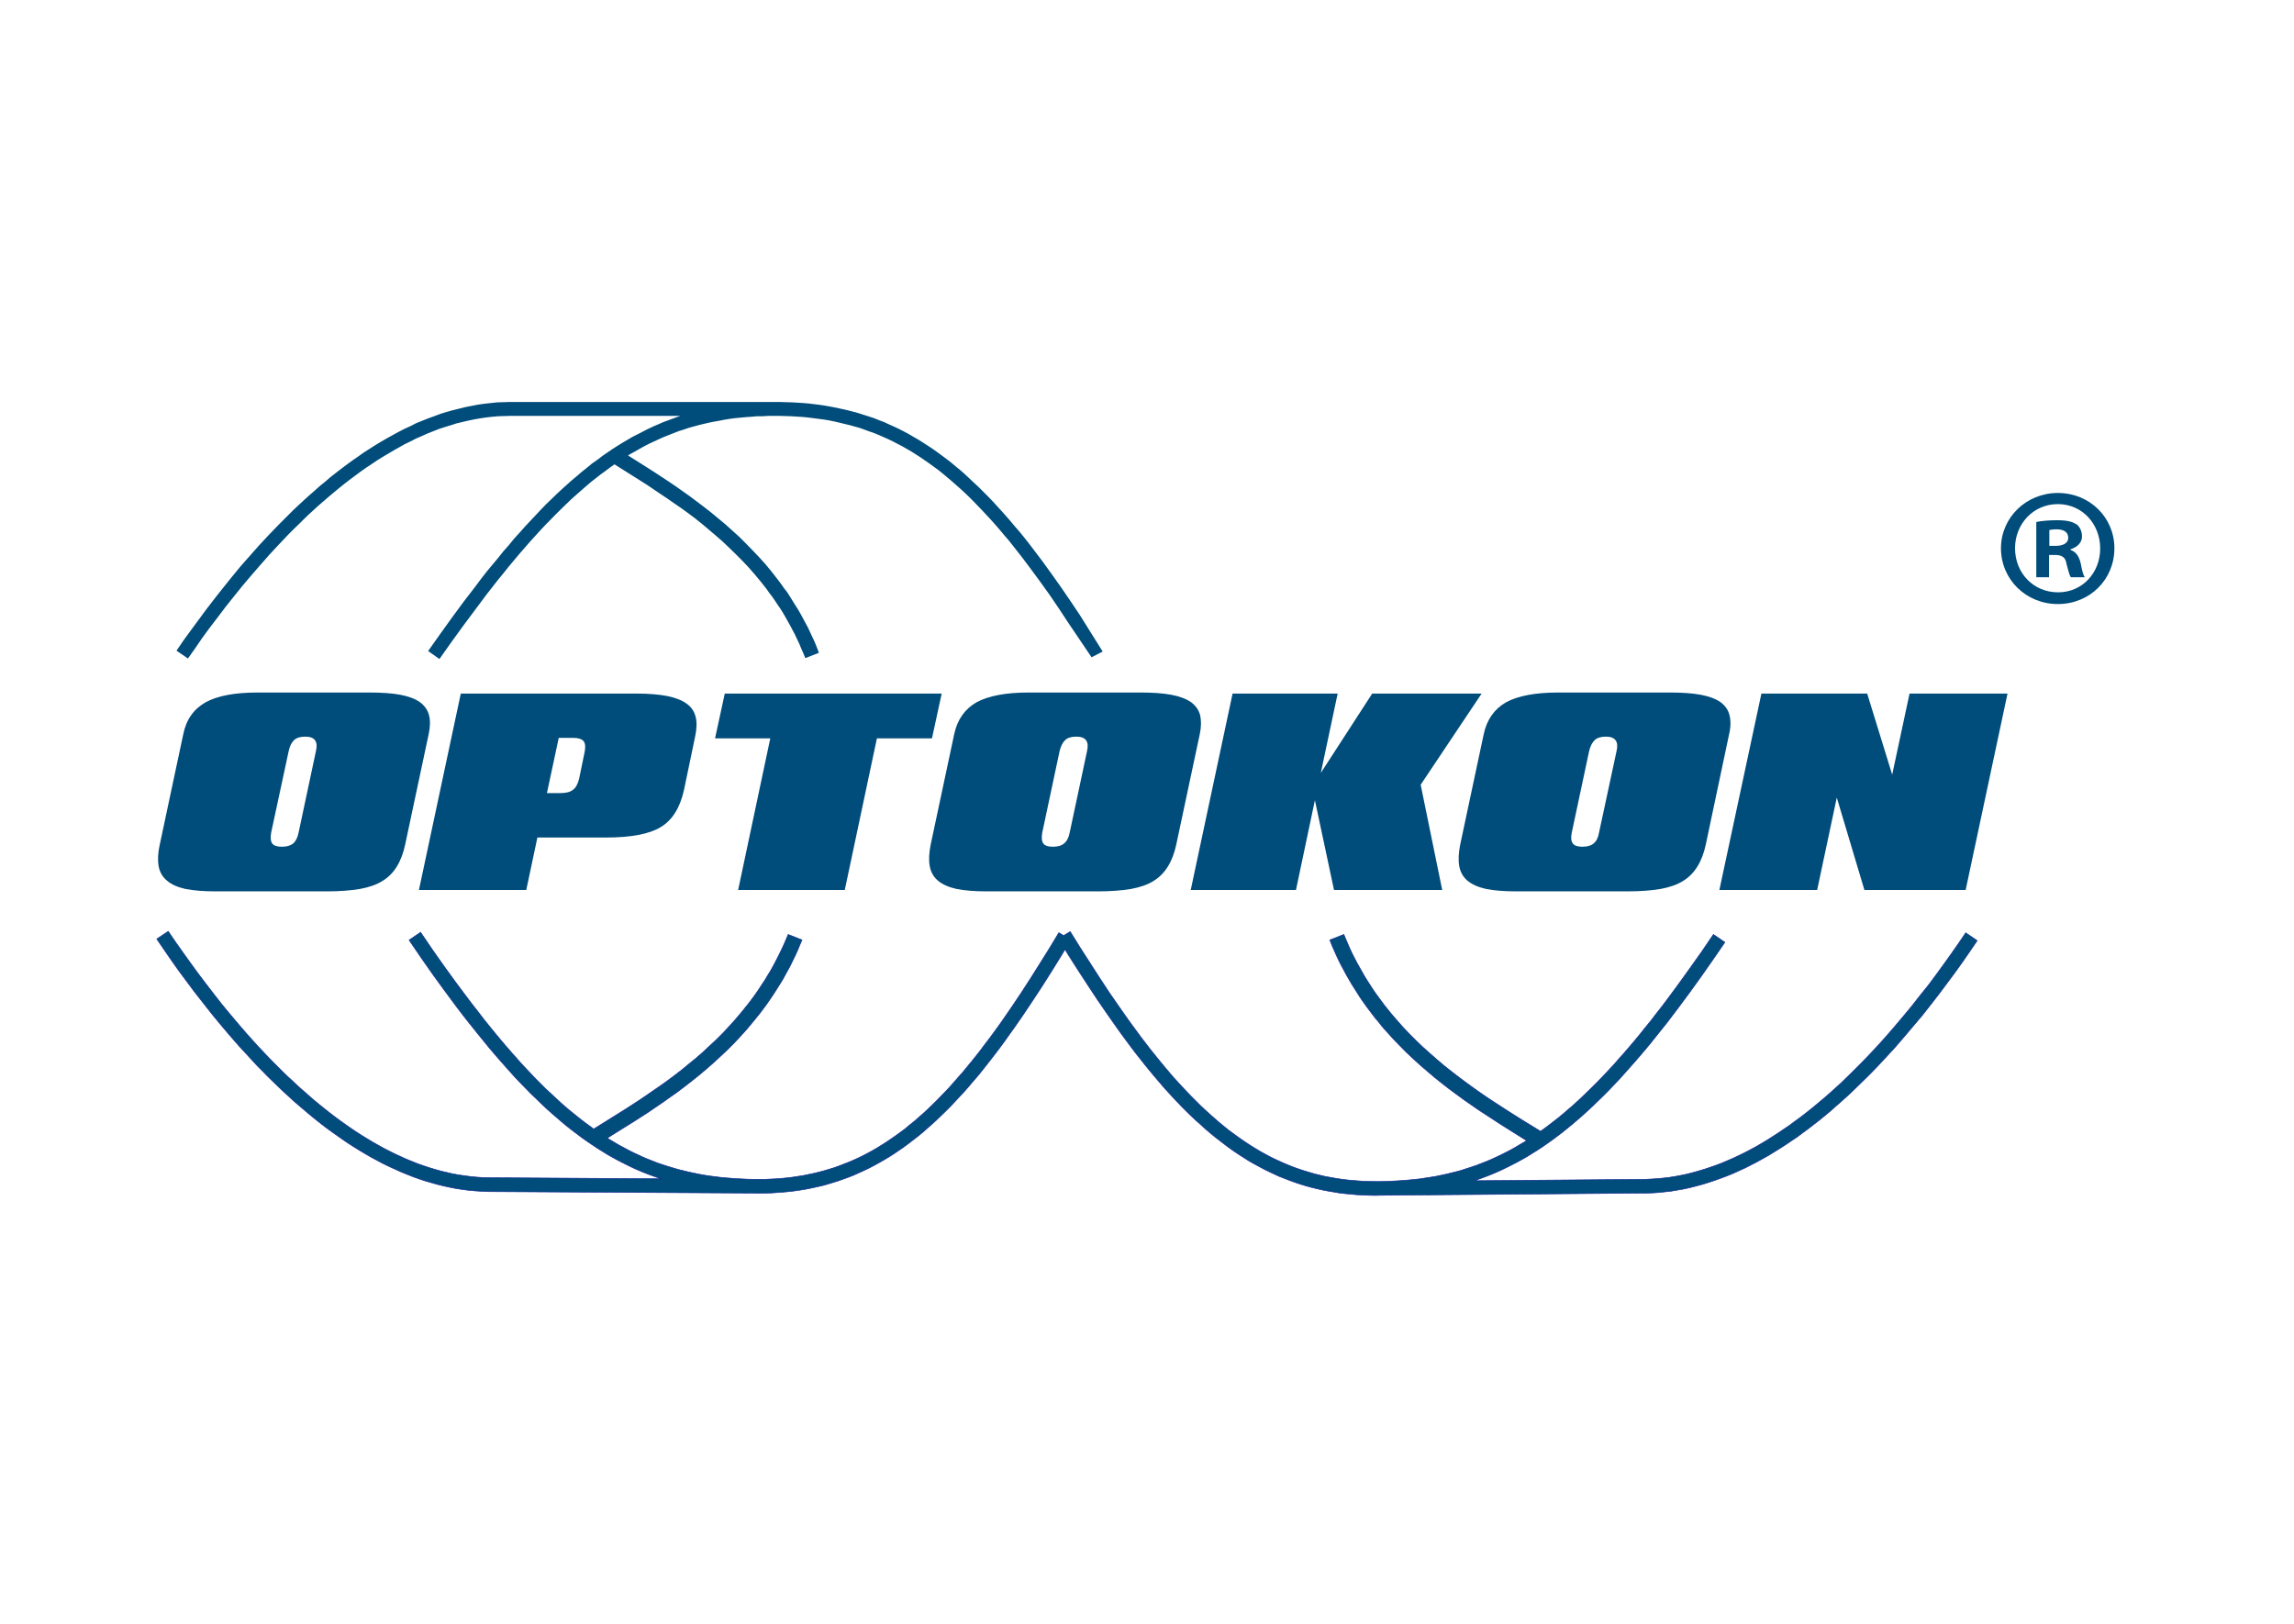
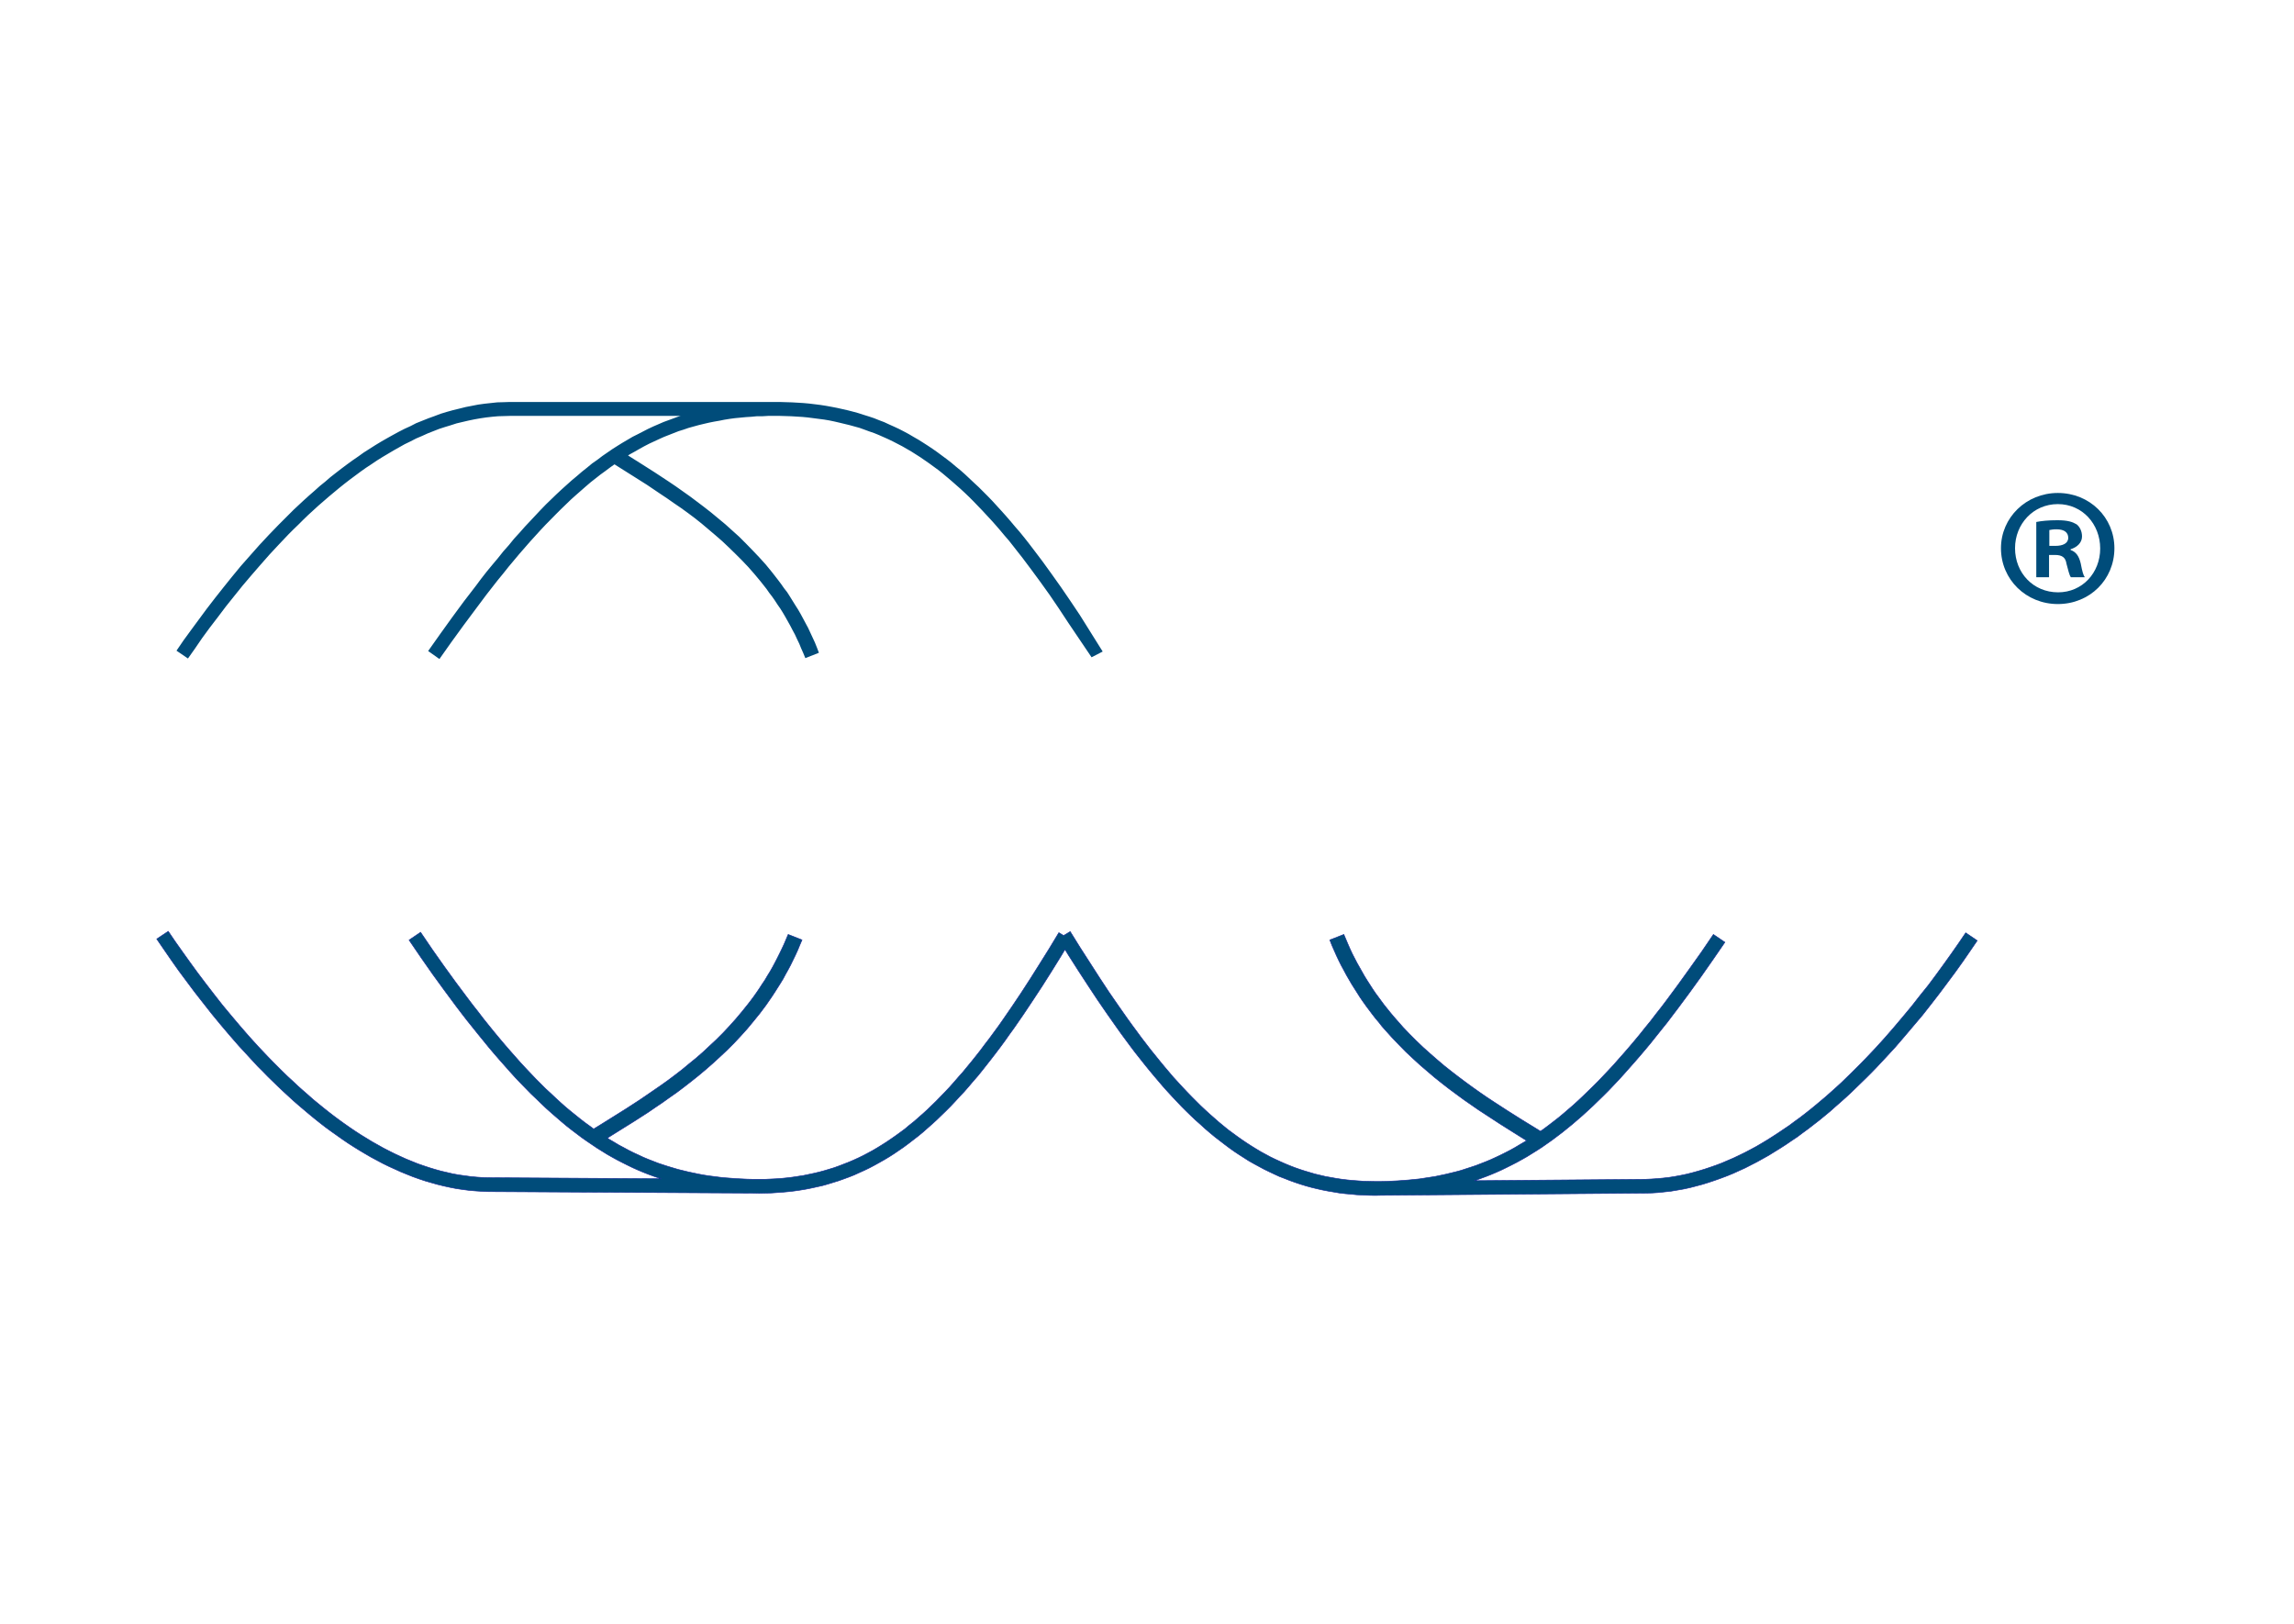
<svg xmlns="http://www.w3.org/2000/svg" width="291" height="206" preserveAspectRatio="xMinYMin meet" viewBox="0 0 841 595" version="1.0" fill-rule="evenodd">
  <title>...</title>
  <desc>...</desc>
  <g id="group" transform="scale(1,-1) translate(0,-595)" clip="0 0 841 595">
    <g transform="">
      <g transform=" matrix(0.028,0,0,-0.028,0,595.276)">
        <g transform="">
          <g transform="">
            <polygon points="25737.43 12224.52, 25646.16 12358.78, 25551.22 12494.82, 25452.72 12632.67, 25352.48 12770.5, 25248.59 12910.16, 25137.57 13047.99, 25028.37 13187.6, 24913.77 13325.44, 24797.35 13463.27, 24679.18 13599.32, 24557.45 13733.58, 24432.08 13866.06, 24369.41 13930.49, 24304.95 13994.93, 24240.47 14059.41, 24175.99 14122.05, 24111.51 14184.7, 24045.3 14245.57, 23977.25 14306.43, 23911.03 14365.52, 23842.99 14422.79, 23774.94 14480.09, 23705.07 14537.34, 23637.02 14591.07, 23567.16 14644.76, 23495.55 14696.66, 23425.75 14748.61, 23354.06 14796.9, 23282.46 14845.24, 23210.84 14891.79, 23137.4 14938.34, 23065.79 14981.3, 22992.35 15024.27, 22919 15063.66, 22843.74 15103.03, 22770.38 15138.84, 22695.12 15174.64, 22619.94 15206.87, 22544.76 15239.08, 22469.49 15267.75, 22392.48 15294.59, 22317.31 15319.65, 22240.3 15342.93, 22163.29 15364.38, 22086.3 15384.09, 22009.29 15400.18, 21932.36 15414.5, 21853.53 15427.03, 21776.53 15435.99, 21697.78 15443.17, 21618.94 15448.52, 21542.02 15452.18, 19304.63 15470.62, 19318.07 15466.49, 19386.11 15441.43, 19454.16 15416.37, 19522.21 15389.53, 19590.23 15360.9, 19658.28 15330.49, 19724.51 15298.25, 19792.54 15264.23, 19858.85 15230.21, 19926.9 15192.61, 19993.11 15155.02, 20059.42 15113.87, 20125.64 15072.71, 20191.92 15029.72, 20258.16 14983.17, 20324.37 14936.67, 20390.66 14886.53, 20456.9 14836.41, 20523.19 14782.69, 20589.41 14728.99, 20655.71 14671.71, 20721.93 14614.44, 20788.23 14553.57, 20856.28 14490.88, 20922.5 14426.45, 20990.54 14360.23, 21058.59 14292.18, 21126.63 14220.61, 21194.66 14149, 21262.71 14073.82, 21330.75 13996.81, 21400.63 13918.05, 21470.41 13837.52, 21540.28 13755.16, 21611.9 13669.23, 21681.76 13581.53, 21753.37 13492.03, 21826.74 13400.71, 21898.42 13305.87, 21971.79 13209.18, 22120.41 13008.66, 22272.67 12797.43, 22426.6 12577.29, 22584.18 12348.14, 22433.82 12246.1, 22277.98 12475.22, 22124.05 12691.84, 21973.6 12901.28, 21826.74 13099.99, 21755.12 13194.88, 21681.76 13287.94, 21611.9 13379.26, 21540.28 13466.97, 21470.41 13554.68, 21400.63 13638.83, 21332.58 13719.36, 21262.71 13799.93, 21194.66 13876.89, 21128.45 13952.08, 21060.4 14025.47, 20994.11 14095.27, 20927.88 14165.1, 20861.59 14231.32, 20795.37 14295.79, 20730.89 14358.44, 20666.42 14419.31, 20601.94 14478.35, 20537.46 14533.86, 20473.07 14589.34, 20408.59 14643.06, 20344.11 14693.18, 20281.46 14741.52, 20216.98 14789.86, 20170.2 14823.23, 20095.42 14776.96, 19923.91 14671.78, 19744.64 14558.74, 19561.47 14439.89, 19469.81 14379.52, 19376.33 14315.22, 19282.77 14248.97, 19189.2 14180.78, 19095.64 14110.65, 19002.08 14038.58, 18908.61 13964.53, 18816.93 13886.59, 18725.36 13806.69, 18633.78 13724.87, 18544.1 13639.17, 18456.4 13551.47, 18370.7 13461.87, 18286.88 13366.38, 18245.96 13319.63, 18205.06 13270.91, 18166.04 13222.23, 18125.14 13171.56, 18086.12 13118.96, 18049.09 13068.29, 18010.17 13015.69, 17973.13 12961.13, 17938.01 12906.58, 17902.96 12852.03, 17867.82 12795.53, 17834.69 12737.1, 17801.62 12678.63, 17768.49 12620.18, 17737.32 12559.76, 17706.07 12499.39, 17676.9 12437.03, 17649.54 12374.71, 17622.26 12310.41, 17595 12246.1, 17411.84 12318.17, 17439.11 12388.34, 17468.36 12454.59, 17497.54 12520.84, 17528.78 12587.04, 17559.95 12649.41, 17595 12713.7, 17628.13 12776.07, 17663.27 12836.45, 17698.32 12896.87, 17735.34 12955.3, 17772.37 13013.74, 17809.39 13072.21, 17848.41 13128.71, 17887.33 13183.26, 17928.25 13237.81, 17969.16 13292.36, 18010.17 13344.96, 18052.98 13395.63, 18093.97 13448.24, 18138.77 13498.86, 18226.46 13596.32, 18316.13 13689.84, 18405.73 13781.37, 18499.3 13869.06, 18592.86 13954.78, 18688.33 14036.59, 18781.9 14116.48, 18879.34 14194.42, 18974.8 14268.47, 19072.26 14340.55, 19167.8 14410.69, 19263.27 14476.93, 19358.72 14543.17, 19454.28 14605.54, 19639.42 14726.33, 19818.69 14839.32, 19988.01 14945.11, 19964.48 14959.9, 19900.01 14997.53, 19837.36 15035.12, 19772.88 15070.88, 19710.23 15103.12, 19645.75 15135.36, 19581.29 15165.77, 19518.62 15194.4, 19454.16 15221.29, 19389.68 15246.35, 19325.21 15271.41, 19260.73 15292.85, 19194.51 15314.34, 19128.29 15335.84, 19061.98 15353.72, 18995.77 15369.86, 18929.46 15385.96, 18861.42 15400.27, 18793.39 15414.59, 18725.34 15425.33, 18655.54 15436.08, 18585.69 15446.83, 18515.88 15453.96, 18444.2 15461.14, 18372.59 15466.49, 18300.97 15471.88, 18227.53 15475.45, 18154.18 15479.06, 18086.55 15480.67, 18064.64 15480.85, 18001.92 15480.85, 17926.72 15479.06, 17851.56 15477.23, 17778.12 15471.88, 17704.68 15466.49, 17633.07 15459.35, 17561.45 15450.39, 17491.58 15439.66, 17421.8 15427.13, 17351.92 15414.59, 17283.88 15398.49, 17215.83 15382.39, 17149.61 15362.68, 17083.31 15343.02, 17017.11 15321.52, 16950.8 15298.25, 16886.32 15273.19, 16821.93 15246.35, 16757.45 15217.68, 16694.72 15189.05, 16632.07 15158.63, 16569.42 15124.61, 16506.77 15090.59, 16444.04 15053, 16383.2 15015.41, 16322.3 14976.04, 16261.4 14934.84, 16200.56 14891.9, 16139.67 14847.13, 16078.76 14802.39, 16019.67 14754.05, 15958.76 14703.93, 15899.68 14652.03, 15840.61 14600.08, 15779.7 14544.61, 15720.62 14489.09, 15661.54 14430.06, 15602.44 14370.97, 15543.39 14310.11, 15482.48 14245.68, 15423.39 14181.19, 15362.51 14114.98, 15303.43 14045.15, 15244.32 13975.37, 15185.24 13903.74, 15126.14 13830.34, 15065.26 13755.16, 15006.17 13678.2, 14945.3 13599.41, 14886.2 13518.88, 14825.31 13436.52, 14764.44 13352.37, 14642.67 13178.74, 14519.11 12999.74, 14395.57 12811.79, 14270.22 12616.66, 14141.28 12416.17, 14012.36 12208.51, 13926.56 12260.37, 13863.73 12222.82, 13738.39 12430.5, 13613.05 12630.98, 13491.28 12824.32, 13369.52 13012.27, 13249.55 13191.27, 13131.35 13363.12, 13072.27 13447.27, 13013.17 13527.84, 12954.09 13608.37, 12895.01 13685.33, 12837.69 13762.3, 12778.61 13837.52, 12721.31 13909.11, 12662.2 13980.72, 12604.9 14050.55, 12545.81 14116.76, 12488.52 14183.02, 12431.22 14247.46, 12372.12 14310.11, 12314.82 14369.19, 12257.52 14428.23, 12198.42 14485.53, 12141.13 14541.04, 12082.05 14594.73, 12022.95 14646.63, 11965.65 14696.77, 11904.75 14745.09, 11847.45 14793.42, 11786.57 14838.21, 11727.49 14881.15, 11668.41 14922.31, 11607.52 14963.51, 11548.41 15001.1, 11487.55 15038.69, 11426.66 15074.5, 11363.99 15108.52, 11303.11 15140.71, 11240.44 15171.16, 11177.76 15199.79, 11115.1 15226.64, 11050.62 15251.7, 10986.16 15276.76, 10921.69 15300.03, 10857.23 15319.74, 10790.97 15339.41, 10724.74 15357.33, 10656.69 15373.43, 10588.65 15387.74, 10520.59 15402.06, 10450.76 15412.8, 10380.93 15423.55, 10309.29 15432.51, 10237.66 15439.66, 10164.25 15445.04, 10090.82 15448.61, 10015.61 15452.18, 9940.42 15452.18, 9863.41 15452.18, 9788.22 15450.39, 9714.79 15446.83, 9641.38 15443.26, 9569.75 15437.86, 9498.14 15432.51, 9426.5 15425.33, 9356.67 15416.37, 9286.82 15407.45, 9217 15396.71, 9148.95 15384.18, 9080.91 15369.86, 9012.86 15355.55, 8946.6 15339.41, 8880.35 15323.31, 8814.1 15303.6, 8747.84 15283.94, 8681.58 15262.44, 8617.13 15240.95, 8552.65 15215.89, 8488.19 15190.83, 8423.74 15163.99, 8359.26 15133.58, 8296.6 15104.91, 8232.14 15072.71, 8169.47 15038.69, 8105 15004.66, 8042.33 14967.07, 7977.87 14929.49, 7951.3 14912.04, 7951.78 14911.74, 8121.21 14805.88, 8300.27 14694.27, 8483.15 14576.86, 8575.56 14513.34, 8669.88 14449.81, 8764.24 14382.46, 8860.49 14315.1, 8954.82 14243.91, 9049.17 14170.75, 9145.43 14093.8, 9239.75 14014.89, 9332.16 13934.01, 9424.56 13849.34, 9517 13762.76, 9607.47 13672.29, 9696.03 13577.99, 9782.65 13481.72, 9865.45 13381.66, 9948.24 13279.63, 9988.66 13225.75, 10029.09 13171.87, 10067.59 13116.06, 10106.12 13060.25, 10142.68 13004.45, 10179.26 12946.69, 10215.86 12888.96, 10252.42 12829.27, 10285.15 12767.71, 10319.81 12706.11, 10352.52 12644.5, 10383.32 12581.03, 10414.12 12517.51, 10444.93 12450.15, 10471.89 12384.7, 10500.77 12317.34, 10319.81 12246.1, 10292.83 12309.63, 10265.9 12373.15, 10237.01 12434.75, 10208.12 12494.39, 10177.33 12556.01, 10146.53 12615.64, 10115.72 12673.41, 10083 12731.14, 10048.34 12786.94, 10015.61 12842.75, 9979.03 12896.63, 9944.39 12950.51, 9907.81 13004.45, 9871.23 13056.37, 9832.73 13108.35, 9794.21 13158.39, 9715.28 13256.58, 9634.42 13352.81, 9551.63 13445.18, 9466.92 13535.66, 9380.29 13622.24, 9291.74 13704.98, 9203.17 13787.78, 9112.68 13866.64, 9020.28 13941.72, 8929.8 14016.79, 8837.4 14088, 8744.99 14157.27, 8650.63 14224.63, 8558.23 14288.15, 8465.82 14351.68, 8375.33 14413.28, 8194.37 14530.65, 8019.17 14640.38, 7849.74 14746.23, 7773.12 14793.08, 7725.38 14757.62, 7660.93 14711.07, 7598.25 14662.74, 7533.78 14610.83, 7469.33 14558.92, 7404.85 14505.23, 7340.4 14447.94, 7275.92 14388.86, 7211.46 14327.99, 7145.2 14267.12, 7080.75 14202.69, 7014.49 14136.47, 6948.23 14066.64, 6881.99 13996.81, 6813.95 13923.45, 6747.69 13848.22, 6679.64 13771.26, 6609.81 13690.73, 6541.77 13610.16, 6471.92 13526.01, 6402.1 13440.09, 6330.45 13350.59, 6260.62 13259.32, 6187.22 13166.21, 6115.59 13071.35, 5966.97 12872.61, 5816.55 12665, 5662.55 12446.59, 5506.76 12217.43, 5356.36 12319.51, 5513.92 12550.4, 5667.93 12770.59, 5820.13 12980.03, 5968.75 13180.52, 6042.16 13277.2, 6115.59 13372.08, 6189 13463.36, 6260.62 13552.9, 6332.27 13640.61, 6402.1 13726.54, 6471.92 13808.86, 6541.77 13889.43, 6611.6 13968.19, 6679.64 14045.15, 6747.69 14120.36, 6815.73 14191.94, 6883.78 14261.77, 6951.83 14331.6, 7019.85 14396.03, 7086.13 14460.47, 7152.38 14523.12, 7220.42 14583.98, 7286.67 14641.28, 7352.93 14698.54, 7419.18 14754.05, 7485.44 14805.95, 7551.69 14856.09, 7617.95 14906.21, 7684.21 14952.75, 7750.44 14997.53, 7816.7 15042.26, 7882.97 15083.46, 7949.23 15124.61, 8015.46 15162.2, 8083.5 15199.79, 8149.76 15233.82, 8217.81 15267.79, 8284.07 15300.03, 8352.12 15330.49, 8420.16 15359.12, 8488.19 15385.96, 8556.25 15411.02, 8624.28 15434.3, 8655.57 15444.73, 6400.31 15430.73, 6321.52 15428.9, 6242.73 15423.55, 6165.72 15416.37, 6086.93 15405.67, 6009.92 15394.92, 5929.35 15380.61, 5852.37 15362.68, 5775.36 15344.8, 5698.35 15323.31, 5621.36 15300.03, 5546.15 15274.97, 5469.16 15248.13, 5393.96 15217.68, 5318.74 15187.26, 5243.55 15153.24, 5170.12 15119.22, 5094.92 15081.63, 5021.5 15044.04, 4948.08 15002.88, 4874.68 14961.71, 4801.25 14916.96, 4727.84 14872.19, 4656.2 14825.68, 4584.57 14777.33, 4512.96 14727.21, 4443.11 14677.09, 4373.28 14625.14, 4303.46 14571.45, 4233.61 14515.98, 4165.56 14460.47, 4095.74 14403.17, 4029.48 14344.13, 3961.43 14285.05, 3895.17 14225.97, 3828.92 14163.31, 3762.68 14102.45, 3698.21 14039.8, 3633.75 13975.37, 3569.29 13910.92, 3506.61 13846.44, 3381.25 13714.01, 3259.5 13579.74, 3141.31 13443.7, 3024.91 13305.87, 2910.31 13167.99, 2801.09 13028.36, 2693.65 12888.75, 2588 12749.1, 2487.71 12611.27, 2389.24 12473.44, 2294.32 12339.17, 2203.02 12204.9, 2052.58 12305.15, 2145.72 12441.23, 2240.62 12579.07, 2339.09 12718.68, 2442.94 12858.3, 2548.61 12999.74, 2657.82 13139.35, 2768.86 13280.76, 2885.25 13422.21, 3003.43 13561.82, 3123.41 13699.65, 3248.75 13835.69, 3374.1 13971.75, 3440.36 14038.01, 3504.81 14104.23, 3571.07 14168.66, 3637.33 14233.14, 3703.57 14295.79, 3771.64 14358.44, 3839.67 14421.1, 3909.51 14481.96, 3979.32 14541.04, 4049.19 14600.08, 4119.01 14657.38, 4190.64 14714.68, 4262.26 14770.16, 4335.68 14823.85, 4409.09 14875.78, 4482.5 14927.7, 4555.93 14977.82, 4631.14 15026.16, 4706.35 15072.71, 4781.54 15117.43, 4858.55 15162.2, 4935.54 15203.36, 5012.55 15244.56, 5089.54 15282.15, 5168.33 15317.91, 5247.13 15353.72, 5325.9 15385.96, 5406.49 15418.2, 5487.07 15446.83, 5567.64 15473.67, 5648.22 15496.94, 5730.59 15520.22, 5811.17 15539.9, 5893.54 15557.81, 5975.9 15573.91, 6061.87 15586.45, 6144.23 15597.19, 6228.39 15604.36, 6312.56 15609.73, 6396.72 15613.3, 9861.63 15633, 9940.42 15634.79, 10019.21 15633, 10098 15631.21, 10176.79 15625.83, 10251.99 15620.46, 10329 15613.3, 10404.21 15604.36, 10477.61 15593.62, 10552.81 15581.09, 10624.45 15566.78, 10697.86 15550.63, 10769.49 15534.55, 10839.33 15514.83, 10909.16 15493.38, 10979.01 15471.88, 11048.83 15446.83, 11116.88 15421.77, 11184.93 15394.92, 11251.17 15364.47, 11319.22 15334.05, 11385.48 15301.82, 11449.94 15267.79, 11514.39 15232.03, 11580.65 15194.4, 11643.32 15156.81, 11707.8 15115.65, 11770.47 15072.71, 11833.14 15029.72, 11895.82 14983.17, 11958.48 14934.84, 12021.16 14886.53, 12082.05 14836.41, 12142.92 14782.69, 12203.8 14728.99, 12264.69 14673.47, 12323.78 14616.22, 12384.65 14557.14, 12445.55 14496.27, 12504.64 14433.63, 12563.72 14369.19, 12624.61 14304.71, 12683.69 14236.71, 12742.8 14166.88, 12803.67 14097.09, 12862.77 14023.69, 12921.85 13948.51, 12980.95 13873.33, 13040.03 13796.34, 13100.92 13715.79, 13160.01 13635.21, 13219.11 13551.07, 13280 13466.97, 13399.96 13293.34, 13521.71 13110.73, 13645.27 12922.78, 13768.83 12727.65, 13894.17 12525.34, 13944.06 12441.97, 13987.3 12512.81, 14116.22 12715.12, 14243.35 12910.25, 14368.7 13099.99, 14494.07 13282.59, 14617.6 13458.01, 14678.48 13543.94, 14739.38 13626.3, 14800.26 13708.61, 14861.12 13789.19, 14922 13866.15, 14982.9 13943.11, 15043.78 14018.31, 15104.66 14091.7, 15165.54 14163.31, 15226.42 14234.93, 15287.3 14302.93, 15348.2 14369.19, 15409.06 14433.63, 15469.95 14498.05, 15530.85 14558.92, 15593.49 14619.79, 15656.22 14678.87, 15718.87 14734.34, 15779.7 14789.86, 15842.43 14843.56, 15905.08 14895.46, 15967.72 14943.8, 16030.46 14992.13, 16094.86 15040.47, 16157.59 15085.24, 16222.06 15128.18, 16286.46 15169.34, 16350.94 15210.54, 16417.23 15248.13, 16483.45 15283.94, 16549.75 15319.74, 16615.97 15351.94, 16684.02 15384.18, 16750.23 15414.59, 16820.11 15441.43, 16888.15 15468.32, 16958.02 15493.38, 17027.81 15516.65, 17097.67 15538.12, 17169.28 15557.81, 17242.72 15575.69, 17314.33 15591.84, 17387.77 15606.15, 17462.95 15618.68, 17536.39 15631.21, 17611.57 15640.17, 17688.58 15647.32, 17765.59 15654.5, 17844.34 15658.06, 17921.34 15661.62, 18001.92 15663.42, 18080.74 15661.62, 18088.66 15661.44, 21543.85 15633, 21627.91 15631.12, 21712.05 15625.77, 21796.28 15616.8, 21878.59 15607.84, 21962.74 15593.53, 22045.14 15579.21, 22127.53 15561.29, 22209.84 15539.84, 22290.42 15518.35, 22370.99 15493.29, 22451.66 15466.44, 22532.23 15437.77, 22612.81 15407.36, 22691.56 15375.13, 22770.38 15339.32, 22849.12 15303.51, 22926.13 15264.14, 23003.14 15224.77, 23080.15 15181.81, 23157.15 15138.84, 23232.33 15092.28, 23307.51 15045.76, 23382.78 14997.43, 23456.14 14947.31, 23531.39 14897.19, 23603 14843.46, 23676.44 14789.77, 23748.05 14734.25, 23819.67 14678.78, 23889.54 14621.48, 23961.15 14562.4, 24029.2 14501.58, 24098.98 14440.71, 24167.03 14379.85, 24235.07 14317.2, 24301.36 14252.72, 24367.6 14188.29, 24433.89 14123.84, 24498.37 14059.41, 24564.58 13991.36, 24689.97 13857.1, 24815.27 13721.05, 24935.26 13581.44, 25053.43 13441.82, 25171.6 13302.15, 25282.61 13160.75, 25391.9 13019.31, 25497.53 12877.92, 25601.34 12738.29, 25699.84 12600.46, 25794.78 12462.6, 25887.88 12326.54" style="stroke: rgb(8%,16%,58%); stroke-linecap: butt; stroke-width: 7.62; fill: rgb(0%,30%,48%); fill-rule: evenodd;" />
            <polygon points="14137.41 8061.6, 14012.35 7875.14, 13889.56 7695.5, 13766.76 7522.7, 13648.52 7358.98, 13528 7199.8, 13468.88 7122.48, 13409.76 7047.45, 13350.64 6974.68, 13289.25 6904.19, 13230.12 6833.7, 13171 6765.49, 13111.89 6699.54, 12993.64 6569.93, 12934.52 6508.53, 12816.28 6390.29, 12754.88 6333.44, 12636.64 6222.02, 12577.51 6169.71, 12516.12 6119.7, 12457 6069.67, 12395.61 6021.92, 12334.21 5976.44, 12272.81 5930.96, 12211.42 5887.75, 12150.02 5846.83, 12086.36 5805.9, 12024.96 5767.24, 11961.28 5730.85, 11899.9 5694.48, 11836.22 5660.37, 11770.29 5626.26, 11706.61 5596.69, 11640.68 5567.13, 11577 5537.58, 11511.05 5512.57, 11442.84 5485.28, 11374.62 5462.54, 11308.68 5442.07, 11238.19 5419.34, 11172.25 5401.15, 11101.76 5382.96, 11031.27 5367.04, 10960.78 5351.12, 10890.29 5337.48, 10815.25 5323.83, 10742.49 5312.46, 10669.72 5303.37, 10594.67 5294.27, 10519.64 5287.44, 10444.59 5282.9, 10367.29 5278.35, 10289.97 5276.08, 10219.49 5273.8, 6663.11 5273.8, 6594.9 5276.08, 6510.75 5278.35, 6426.63 5287.44, 6342.5 5296.54, 6260.63 5307.91, 6178.78 5323.83, 6096.91 5339.75, 6015.06 5360.21, 5930.91 5380.68, 5849.06 5403.43, 5767.19 5428.42, 5689.89 5457.99, 5608.02 5487.55, 5528.44 5519.39, 5448.86 5551.23, 5373.81 5589.87, 5294.24 5626.26, 5214.64 5667.19, 5139.61 5708.13, 5062.29 5751.32, 4987.26 5794.53, 4912.21 5840.01, 4762.14 5935.51, 4689.38 5987.81, 4616.6 6037.83, 4541.57 6092.41, 4468.8 6146.99, 4398.32 6201.55, 4325.55 6258.4, 4257.33 6317.53, 4186.84 6374.37, 4118.62 6435.77, 4048.14 6497.16, 3979.91 6558.56, 3911.7 6622.23, 3845.76 6683.62, 3779.82 6749.57, 3650.2 6879.18, 3520.58 7013.34, 3395.52 7147.49, 3272.74 7286.2, 3152.22 7422.63, 3036.26 7563.61, 2924.82 7702.32, 2813.41 7843.3, 2706.54 7982.02, 2604.2 8120.73, 2501.88 8259.44, 2404.11 8393.59, 2310.87 8530.03, 2460.95 8632.35, 2554.19 8500.46, 2647.41 8364.03, 2747.46 8227.6, 2852.07 8091.17, 2956.66 7952.46, 3065.8 7816.03, 3177.24 7677.32, 3293.2 7540.88, 3411.44 7404.44, 3529.68 7270.28, 3652.47 7138.4, 3777.55 7006.52, 3843.48 6940.57, 3907.16 6879.18, 3970.81 6815.5, 4036.76 6751.85, 4168.65 6631.32, 4305.08 6513.07, 4373.3 6456.24, 4441.51 6399.38, 4509.74 6344.8, 4580.22 6290.24, 4650.72 6237.94, 4721.2 6185.63, 4791.7 6135.61, 4864.46 6087.86, 4934.95 6040.1, 5007.71 5994.63, 5080.48 5951.43, 5153.25 5908.22, 5226.01 5867.3, 5298.78 5826.36, 5373.81 5789.98, 5448.86 5751.32, 5523.89 5719.48, 5598.94 5685.39, 5673.97 5655.82, 5749.01 5626.26, 5826.32 5601.24, 5901.37 5578.5, 5978.67 5553.5, 6055.99 5535.31, 6133.29 5517.12, 6210.6 5501.2, 6287.92 5487.55, 6365.23 5476.18, 6444.82 5467.08, 6522.13 5460.26, 6599.44 5457.99, 6679.02 5455.71, 8912 5455.71, 8893.81 5460.26, 8825.59 5485.28, 8757.38 5510.29, 8689.15 5535.31, 8620.94 5564.86, 8552.72 5594.42, 8484.5 5626.26, 8418.56 5660.37, 8352.61 5694.48, 8284.4 5728.58, 8218.46 5767.24, 8152.52 5805.9, 8086.57 5846.83, 8018.36 5890.03, 7952.41 5935.51, 7886.46 5980.99, 7820.53 6031.01, 7752.3 6078.77, 7686.37 6133.34, 7620.42 6185.63, 7554.48 6242.48, 7486.26 6299.34, 7420.31 6358.45, 7352.1 6419.85, 7283.88 6483.51, 7215.67 6549.46, 7147.45 6615.41, 7079.24 6685.89, 6942.81 6831.42, 6872.31 6906.47, 6804.1 6983.77, 6731.33 7063.37, 6663.11 7147.49, 6590.35 7229.36, 6519.85 7318.04, 6447.1 7404.44, 6372.05 7495.41, 6299.29 7588.63, 6226.52 7686.4, 6074.17 7884.24, 5921.82 8091.17, 5764.92 8309.45, 5605.74 8534.57, 5753.56 8639.17, 5912.72 8414.06, 6069.62 8198.03, 6221.97 7993.38, 6369.77 7795.56, 6442.54 7702.32, 6515.3 7609.1, 6588.08 7520.42, 6658.57 7431.73, 6729.06 7347.6, 6799.55 7263.46, 6938.26 7104.29, 7006.47 7029.26, 7074.69 6954.21, 7142.9 6881.45, 7277.06 6745.02, 7343.01 6679.07, 7408.96 6615.41, 7474.89 6551.74, 7540.84 6492.61, 7670.45 6378.92, 7734.11 6324.35, 7797.79 6274.32, 7861.46 6224.29, 7927.4 6176.53, 7991.07 6128.79, 8045.64 6090.13, 8132.05 6144.71, 8298.05 6249.31, 8470.87 6358.45, 8645.94 6476.69, 8734.63 6535.82, 8825.59 6599.49, 8918.83 6663.15, 9009.77 6729.1, 9100.72 6797.31, 9191.69 6870.08, 9280.36 6945.11, 9369.05 7020.16, 9457.73 7097.47, 9544.13 7179.33, 9630.55 7263.46, 9714.68 7347.6, 9798.82 7436.28, 9878.4 7527.25, 9957.99 7622.74, 10035.3 7720.51, 10071.69 7772.82, 10110.34 7822.85, 10146.72 7875.14, 10180.83 7927.44, 10217.21 7979.74, 10251.32 8034.31, 10283.16 8088.89, 10346.82 8202.58, 10376.39 8259.44, 10408.22 8318.55, 10435.5 8377.68, 10465.06 8439.06, 10490.08 8500.46, 10517.37 8561.86, 10544.66 8627.8, 10722.02 8557.32, 10697.01 8491.37, 10669.72 8423.16, 10640.15 8359.48, 10610.59 8295.81, 10581.04 8232.15, 10549.2 8173.02, 10515.09 8109.36, 10483.26 8050.23, 10449.14 7991.12, 10412.77 7934.27, 10342.28 7820.57, 10305.89 7763.72, 10264.97 7711.42, 10228.58 7659.13, 10187.65 7604.55, 10108.07 7502.23, 10026.2 7402.17, 9942.07 7308.94, 9853.38 7215.72, 9766.98 7127.03, 9678.3 7038.35, 9587.34 6956.48, 9496.39 6874.63, 9403.15 6797.31, 9309.93 6720.01, 9216.71 6647.23, 9123.47 6576.75, 9032.51 6508.53, 8939.28 6442.59, 8846.05 6376.64, 8755.1 6315.26, 8575.46 6197, 8400.37 6085.59, 8234.37 5980.99, 8223 5974.17, 8243.47 5960.52, 8309.42 5924.14, 8373.08 5887.75, 8434.48 5853.65, 8500.42 5819.54, 8564.09 5789.98, 8627.77 5760.42, 8693.7 5730.85, 8757.38 5705.85, 8821.04 5680.84, 8884.71 5655.82, 8950.64 5635.35, 9016.6 5612.62, 9082.53 5594.42, 9148.48 5576.23, 9214.43 5560.32, 9282.64 5544.41, 9350.86 5530.76, 9416.8 5519.39, 9485.02 5505.75, 9555.5 5494.37, 9623.73 5485.28, 9696.48 5478.46, 9766.98 5471.64, 9839.74 5467.08, 9910.24 5460.26, 9983.01 5460.26, 10058.04 5455.71, 10208.12 5455.71, 10285.44 5457.99, 10358.19 5460.26, 10430.96 5464.81, 10506 5469.36, 10576.49 5476.18, 10646.98 5485.28, 10717.47 5494.37, 10787.96 5503.47, 10856.18 5514.84, 10922.12 5528.49, 10990.34 5544.41, 11056.28 5560.32, 11122.22 5576.23, 11188.16 5594.42, 11254.11 5612.62, 11317.78 5635.35, 11379.17 5658.1, 11445.12 5680.84, 11506.51 5705.85, 11567.91 5733.13, 11629.31 5760.42, 11690.69 5789.98, 11752.09 5821.82, 11813.48 5853.65, 11872.61 5887.75, 11931.74 5921.86, 12049.97 5996.91, 12168.22 6078.77, 12227.34 6121.97, 12286.45 6165.18, 12343.31 6210.65, 12400.16 6258.4, 12459.27 6308.44, 12516.12 6358.45, 12572.96 6408.48, 12632.09 6463.06, 12688.94 6517.62, 12745.78 6574.48, 12802.63 6633.59, 12861.75 6694.99, 12918.6 6756.39, 12977.73 6820.05, 13034.56 6883.73, 13093.69 6951.94, 13150.53 7020.16, 13209.65 7088.37, 13268.78 7163.42, 13325.62 7236.17, 13384.75 7311.22, 13500.71 7465.84, 13621.23 7629.57, 13741.75 7797.84, 13862.27 7975.2, 13985.06 8161.65, 14292.03 8616.43, 14437.56 8541.4" style="stroke: none; stroke-linecap: butt; stroke-width: 1; fill: rgb(0%,30%,48%); fill-rule: evenodd;" />
            <g transform="">
              <path d="M 27684.26 7188.39 C 27684.26 7599.05 27361.87 7919.51 26943.54 7919.51 C 26529.03 7919.51 26198.98 7599.05 26198.98 7188.39 C 26198.98 6787.33 26529.03 6464.94 26943.54 6464.94 C 27361.87 6464.94 27684.26 6787.33 27684.26 7188.39 Z M 26383.2 7188.39 C 26383.2 7510.78 26621.15 7766 26947.37 7766 C 27264.01 7766 27498.12 7510.78 27498.12 7192.23 C 27498.12 6871.77 27264.01 6610.78 26943.54 6610.78 C 26621.15 6610.78 26383.2 6871.77 26383.2 7188.39 Z M 26828.4 7568.35 L 26661.45 7568.35 L 26661.45 6844.9 C 26726.69 6831.46 26818.8 6821.87 26937.78 6821.87 C 27075.94 6821.87 27137.36 6844.9 27189.17 6875.6 C 27229.46 6906.3 27260.17 6963.87 27260.17 7034.88 C 27260.17 7113.55 27198.76 7174.95 27110.48 7201.83 L 27110.48 7211.41 C 27181.49 7236.37 27219.86 7290.1 27242.9 7386.05 C 27264.01 7497.34 27277.44 7541.47 27296.63 7568.35 L 27114.33 7568.35 C 27093.21 7541.47 27079.79 7474.32 27056.75 7391.8 C 27045.25 7311.21 27001.1 7276.66 26907.08 7276.66 L 26828.4 7276.66 L 26828.4 7568.35 Z M 26832.24 7157.68 L 26912.84 7157.68 C 27004.95 7157.68 27079.79 7126.99 27079.79 7052.13 C 27079.79 6984.98 27031.81 6940.84 26926.26 6940.84 C 26882.13 6940.84 26851.43 6946.6 26832.24 6950.44 L 26832.24 7157.68 Z " style="stroke: none; stroke-linecap: butt; stroke-width: 1; fill: rgb(0%,30%,48%); fill-rule: evenodd;" />
            </g>
            <g transform="">
-               <path d="M 22512.17 11663.45 L 23792.36 11663.45 L 24049.32 10453.74 L 24410.88 11663.45 L 25736.56 11663.45 L 26284.56 9091.68 L 25002.07 9091.68 L 24774.69 10153.59 L 24447.25 9091.68 L 23062.44 9091.68 L 22512.17 11663.45 Z M 19844.89 11681.65 L 21311.55 11681.65 C 21477.55 11681.65 21623.08 11670.28 21743.59 11649.81 C 21864.1 11627.07 21961.89 11592.96 22036.92 11545.21 C 22187 11454.25 22287.04 11292.8 22334.8 11065.42 L 22639.5 9623.78 C 22662.24 9528.26 22662.24 9444.14 22644.05 9373.64 C 22628.13 9305.43 22587.2 9248.58 22525.81 9203.1 C 22462.14 9159.9 22378.01 9128.07 22268.87 9107.6 C 22159.71 9087.13 22025.55 9078.03 21864.1 9078.03 L 20399.72 9078.03 C 20101.84 9078.03 19876.73 9121.24 19719.83 9205.37 C 19565.21 9294.06 19467.42 9432.77 19426.48 9623.78 L 19119.51 11065.42 C 19096.78 11176.84 19092.23 11270.08 19105.88 11349.65 C 19119.51 11426.98 19155.89 11492.91 19212.74 11540.67 C 19271.86 11590.68 19353.73 11627.07 19456.05 11649.81 C 19558.38 11670.28 19690.27 11681.65 19844.89 11681.65 Z M 20806.74 9844.34 C 20822.66 9778.39 20847.68 9730.65 20881.79 9698.81 C 20913.63 9669.24 20963.64 9655.6 21027.32 9655.6 C 21147.83 9655.6 21195.59 9719.27 21166.02 9844.34 L 20936.35 10913.07 C 20924.98 10979.02 20902.25 11024.49 20865.87 11054.05 C 20831.76 11083.61 20781.72 11097.26 20718.07 11097.26 C 20656.66 11097.26 20613.47 11083.61 20593 11054.05 C 20570.26 11024.49 20565.71 10979.02 20579.36 10913.07 L 20806.74 9844.34 Z M 15590.43 11663.45 L 16968.41 11663.45 L 17216.26 10487.85 L 17466.39 11663.45 L 18883.03 11663.45 L 18601.07 10285.47 L 19399.21 9091.68 L 17966.65 9091.68 L 17293.58 10130.85 L 17514.14 9091.68 L 16138.43 9091.68 L 15590.43 11663.45 Z M 12911.78 11681.65 L 14378.44 11681.65 C 14544.44 11681.65 14689.97 11670.28 14810.48 11649.81 C 14931 11627.07 15028.78 11592.96 15103.81 11545.21 C 15253.89 11454.25 15353.94 11292.8 15401.7 11065.42 L 15708.67 9623.78 C 15729.14 9528.26 15729.14 9444.14 15713.22 9373.64 C 15695.02 9305.43 15654.09 9248.58 15592.7 9203.1 C 15529.03 9159.9 15444.9 9128.07 15335.76 9107.6 C 15226.6 9087.13 15092.44 9078.03 14931 9078.03 L 13466.61 9078.03 C 13168.73 9078.03 12943.61 9121.24 12786.71 9205.37 C 12632.09 9294.06 12534.31 9432.77 12493.38 9623.78 L 12186.4 11065.42 C 12163.67 11176.84 12159.13 11270.08 12172.77 11349.65 C 12186.4 11426.98 12222.79 11492.91 12279.64 11540.67 C 12338.75 11590.68 12420.62 11627.07 12522.94 11649.81 C 12625.28 11670.28 12757.16 11681.65 12911.78 11681.65 Z M 13873.63 9844.34 C 13889.55 9778.39 13914.57 9730.65 13948.68 9698.81 C 13980.52 9669.24 14030.53 9655.6 14094.21 9655.6 C 14214.72 9655.6 14262.48 9719.27 14232.91 9844.34 L 14005.52 10913.07 C 13991.87 10979.02 13969.15 11024.49 13932.76 11054.05 C 13898.65 11083.61 13848.62 11097.26 13784.96 11097.26 C 13723.56 11097.26 13680.36 11083.61 13659.89 11054.05 C 13639.43 11024.49 13634.88 10979.02 13646.25 10913.07 L 13873.63 9844.34 Z M 9664.65 11663.45 L 11060.83 11663.45 L 11481.5 9678.34 L 12202.32 9678.34 L 12329.66 9091.68 L 9489.56 9091.68 L 9362.23 9678.34 L 10085.32 9678.34 L 9664.65 11663.45 Z M 5485.24 11663.45 L 6890.5 11663.45 L 7036.02 10976.74 L 7929.68 10976.74 C 8261.66 10976.74 8502.7 10931.26 8650.5 10840.3 C 8802.85 10749.35 8902.9 10587.9 8955.2 10355.97 L 9103.01 9646.5 C 9123.47 9551.01 9125.75 9464.61 9107.56 9394.1 C 9089.36 9323.63 9050.7 9266.77 8989.31 9223.56 C 8927.91 9178.08 8843.77 9146.26 8734.63 9123.52 C 8625.48 9103.05 8491.33 9091.68 8332.16 9091.68 L 6033.24 9091.68 L 5485.24 11663.45 Z M 7504.45 9671.52 C 7572.67 9671.52 7618.16 9687.44 7640.9 9714.73 C 7663.62 9742.02 7668.17 9792.03 7654.53 9857.98 L 7581.77 10210.44 C 7563.58 10278.65 7538.56 10326.41 7502.18 10351.42 C 7465.8 10380.99 7413.5 10394.62 7343.02 10394.62 L 7161.1 10394.62 L 7315.73 9671.52 L 7504.45 9671.52 Z M 2817.95 11681.65 L 4282.35 11681.65 C 4448.34 11681.65 4593.87 11670.28 4714.39 11649.81 C 4837.17 11627.07 4932.67 11592.96 5007.72 11545.21 C 5160.07 11454.25 5257.84 11292.8 5305.6 11065.42 L 5612.57 9623.78 C 5633.04 9528.26 5635.32 9444.14 5617.12 9373.64 C 5598.93 9305.43 5558 9248.58 5496.61 9203.1 C 5435.21 9159.9 5348.81 9128.07 5241.92 9107.6 C 5132.78 9087.13 4996.35 9078.03 4837.17 9078.03 L 3370.52 9078.03 C 3072.63 9078.03 2847.51 9121.24 2692.89 9205.37 C 2535.99 9294.06 2438.22 9432.77 2399.56 9623.78 L 2092.58 11065.42 C 2067.56 11176.84 2063.02 11270.08 2076.66 11349.65 C 2090.31 11426.98 2126.69 11492.91 2185.82 11540.67 C 2242.66 11590.68 2324.52 11627.07 2426.85 11649.81 C 2531.44 11670.28 2661.05 11681.65 2817.95 11681.65 Z M 3779.81 9844.34 C 3793.46 9778.39 3818.47 9730.65 3852.58 9698.81 C 3886.68 9669.24 3934.44 9655.6 3998.12 9655.6 C 4120.9 9655.6 4166.38 9719.27 4136.82 9844.34 L 3909.42 10913.07 C 3895.78 10979.02 3873.04 11024.49 3838.94 11054.05 C 3802.56 11083.61 3754.8 11097.26 3691.14 11097.26 C 3627.46 11097.26 3584.25 11083.61 3563.8 11054.05 C 3543.33 11024.49 3538.79 10979.02 3550.16 10913.07 L 3779.81 9844.34 Z " style="stroke: none; stroke-linecap: butt; stroke-width: 1; fill: rgb(0%,30%,48%); fill-rule: evenodd;" />
-             </g>
+               </g>
          </g>
        </g>
      </g>
    </g>
  </g>
</svg>